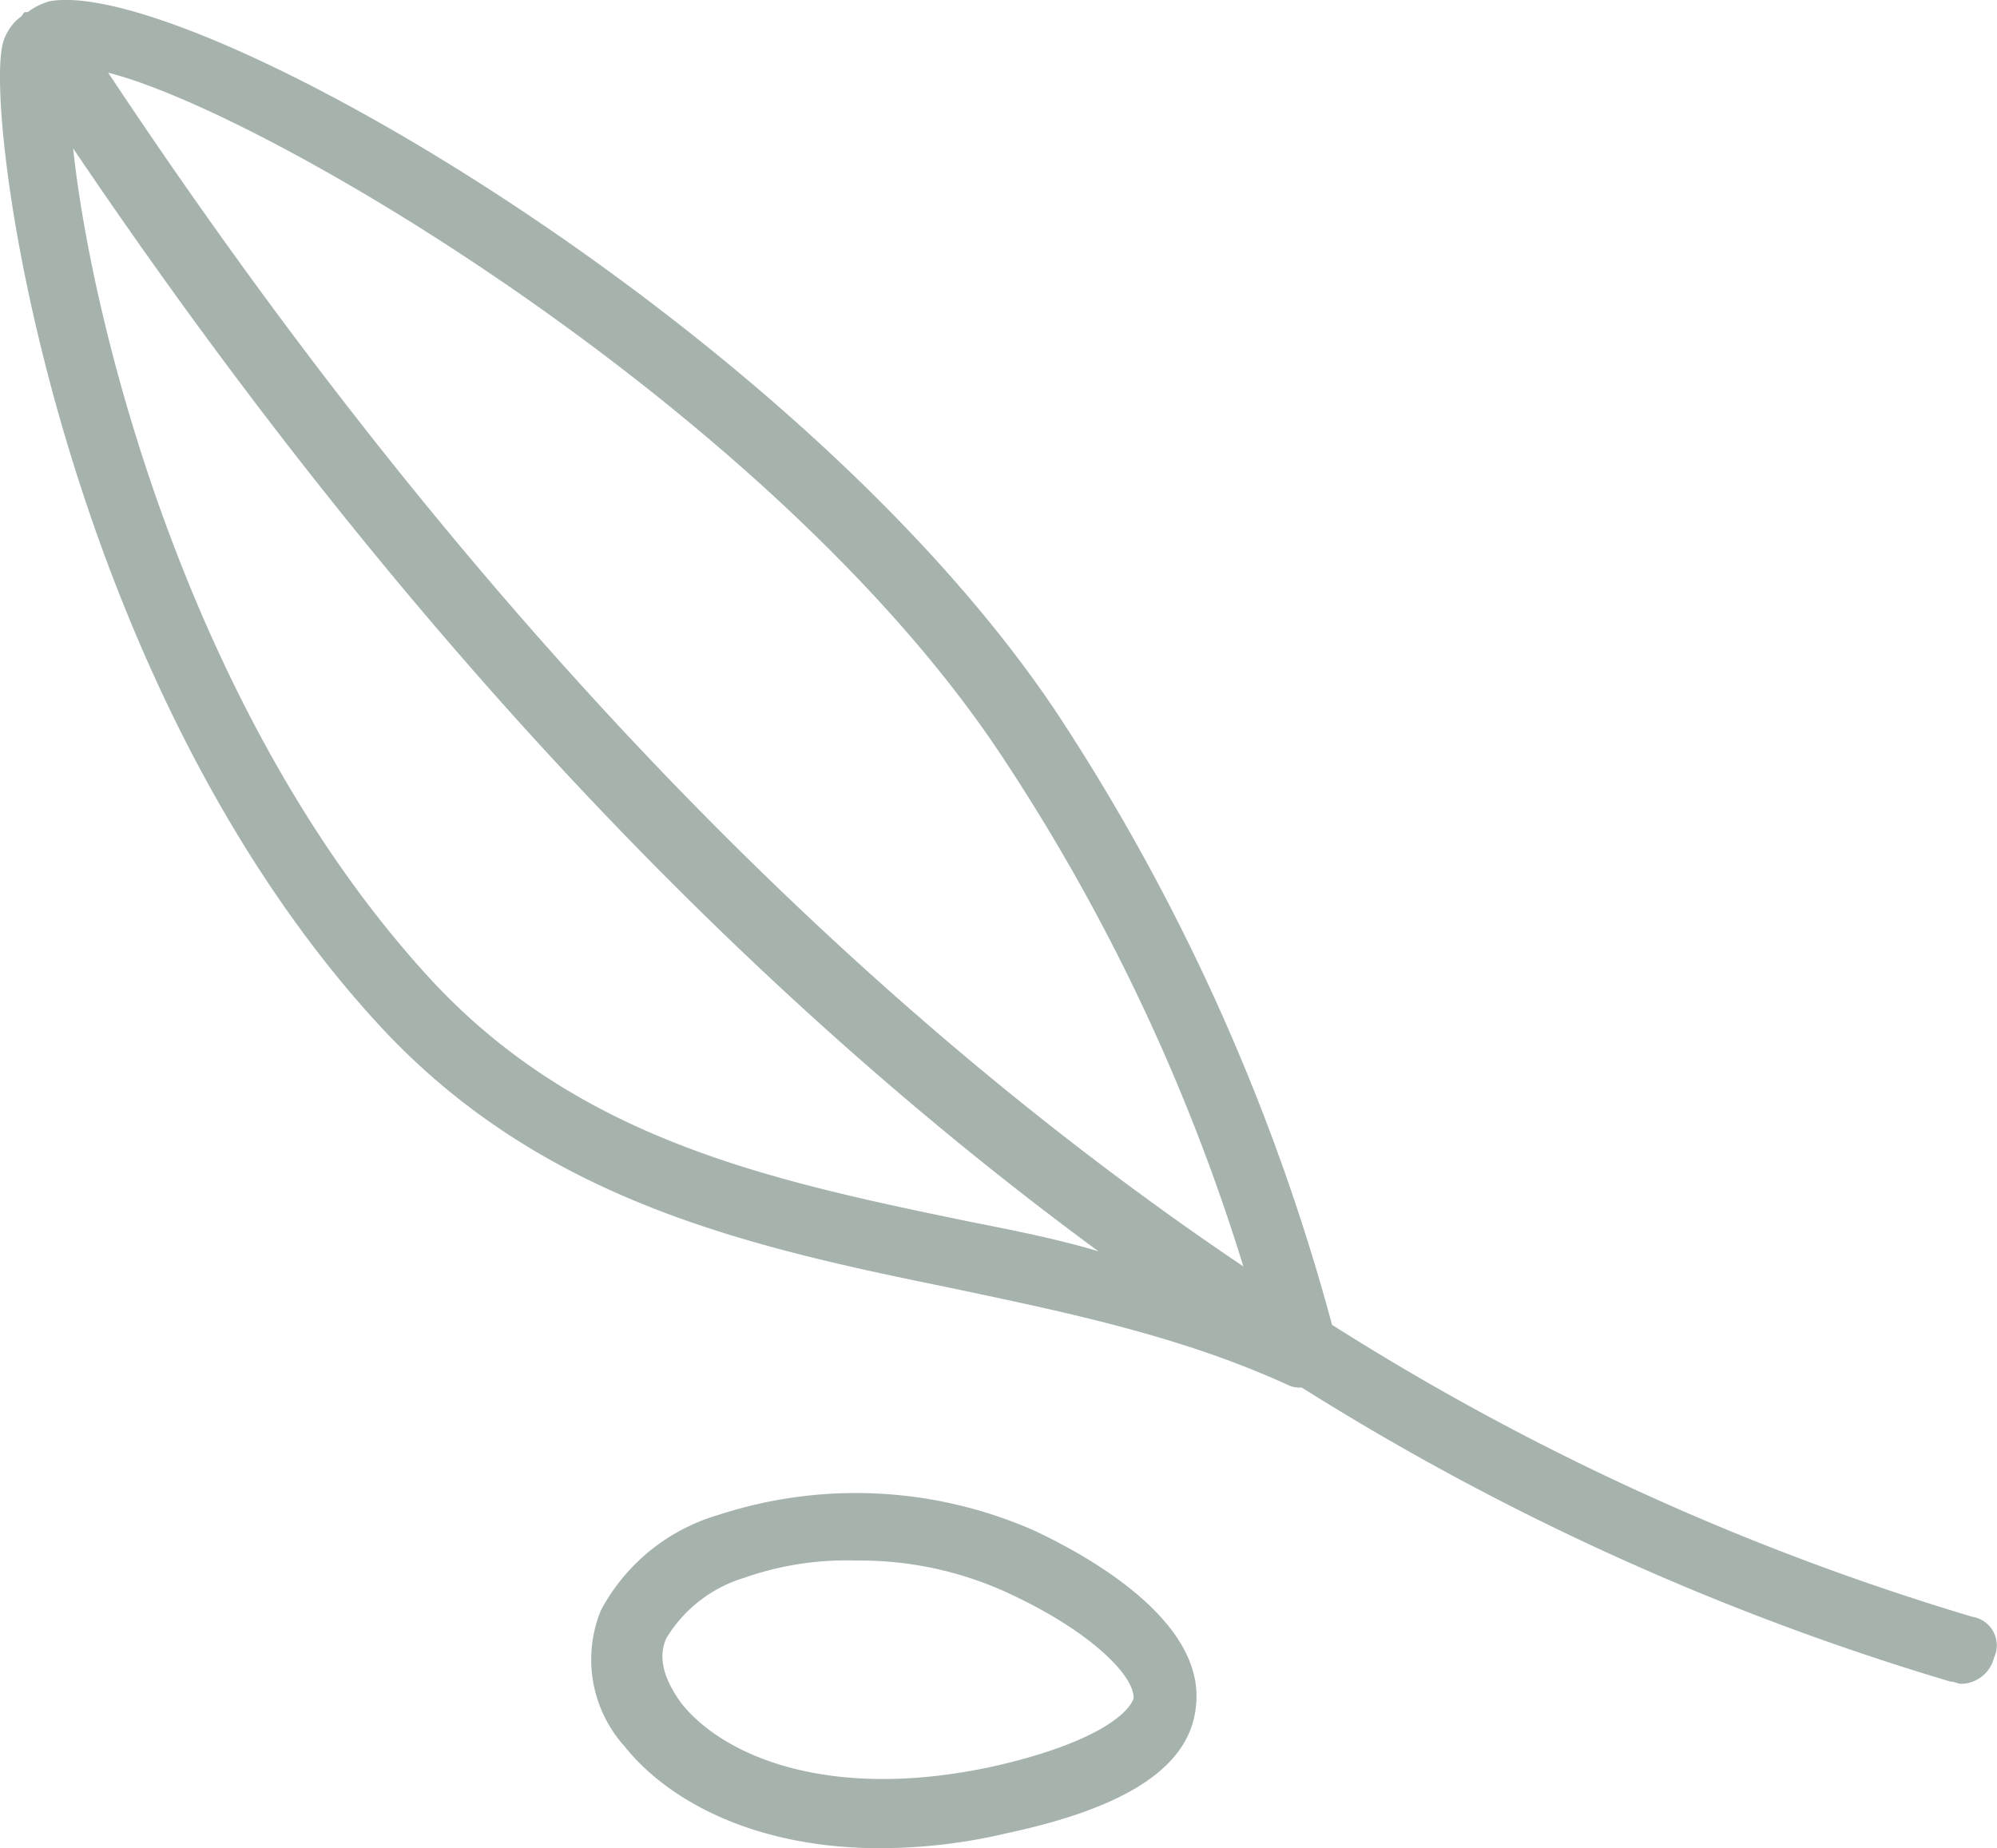
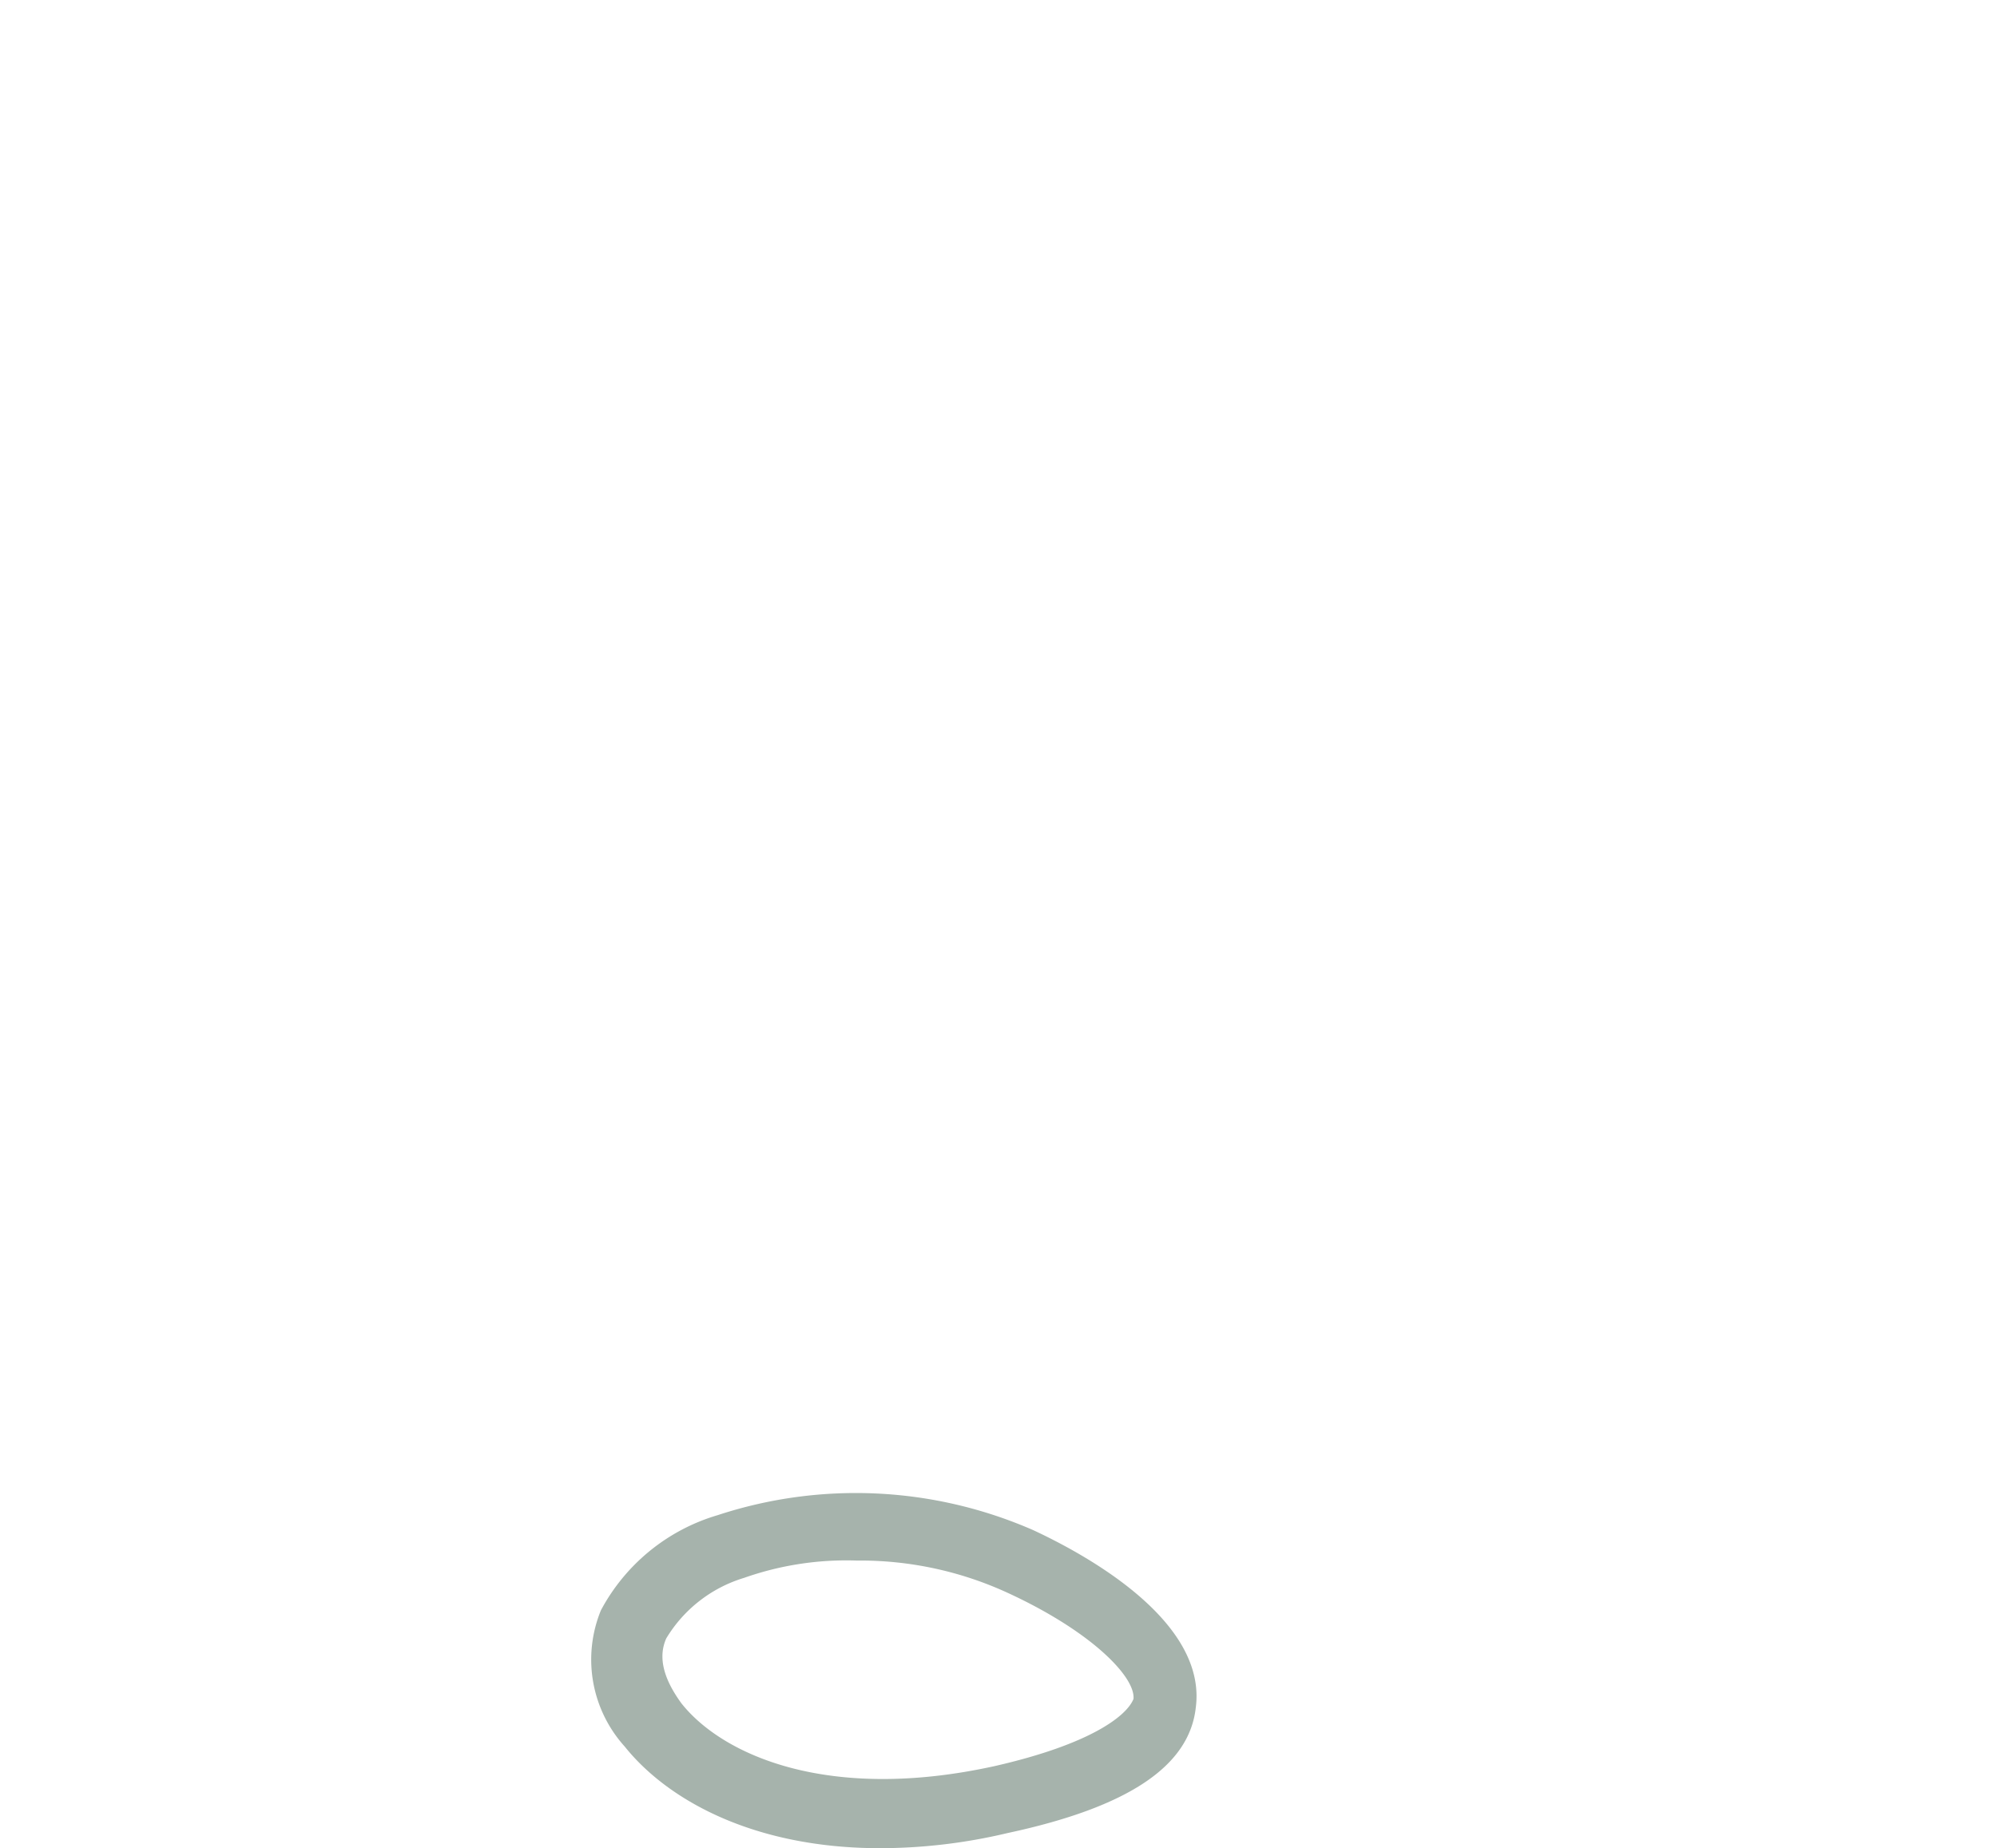
<svg xmlns="http://www.w3.org/2000/svg" viewBox="0 0 92.32 85.46">
  <path d="M47.78,70.76a20.45,20.45,0,0,0-14.6-.7,9,9,0,0,0-5.4,4.4,6,6,0,0,0,1.1,6.3c2,2.5,6,4.7,11.8,4.7a25.55,25.55,0,0,0,5.9-.7c5.6-1.2,8.4-3.1,8.7-5.8C55.78,75.16,50.78,72.16,47.78,70.76ZM46,81.66c-7.7,1.7-12.6-.5-14.5-2.9-.8-1.1-1.1-2.1-.7-3a6.34,6.34,0,0,1,3.6-2.8,14.21,14.21,0,0,1,5.2-.8,16.29,16.29,0,0,1,7,1.5c3.9,1.8,5.9,3.9,5.8,4.9C52.08,79.36,50.38,80.66,46,81.66Z" style="fill:#a6b3ac" />
-   <path d="M91.18,74.76a118.46,118.46,0,0,1-29.6-13.5A97.53,97.53,0,0,0,48.88,33C37,15.16,8.88-1.14,2.28.06a3.13,3.13,0,0,0-1,.5h-.1c-.1,0-.1.1-.2.2a2.28,2.28,0,0,0-.9,1.5c-.7,4.3,3,29.5,17.5,45.2,7.5,8.1,17.1,10.2,26.4,12.1,5.2,1.1,10.6,2.2,15.6,4.5a1.27,1.27,0,0,0,.6.1,121.07,121.07,0,0,0,30,13.6c.2,0,.3.1.5.1a1.59,1.59,0,0,0,1.5-1.2A1.34,1.34,0,0,0,91.18,74.76Zm-45-40a91.4,91.4,0,0,1,11.3,23.8C41,47.46,22.78,30.16,5,3.36,12.48,5.26,35.68,19.06,46.18,34.76Zm-1.5,21.7c-9.2-1.9-17.9-3.8-24.7-11.1-11.1-12-15.7-30.1-16.6-38.5,16,23.7,32.3,39.9,47.4,51C48.78,57.26,46.68,56.86,44.68,56.46Z" style="fill:#a6b3ac" />
</svg>